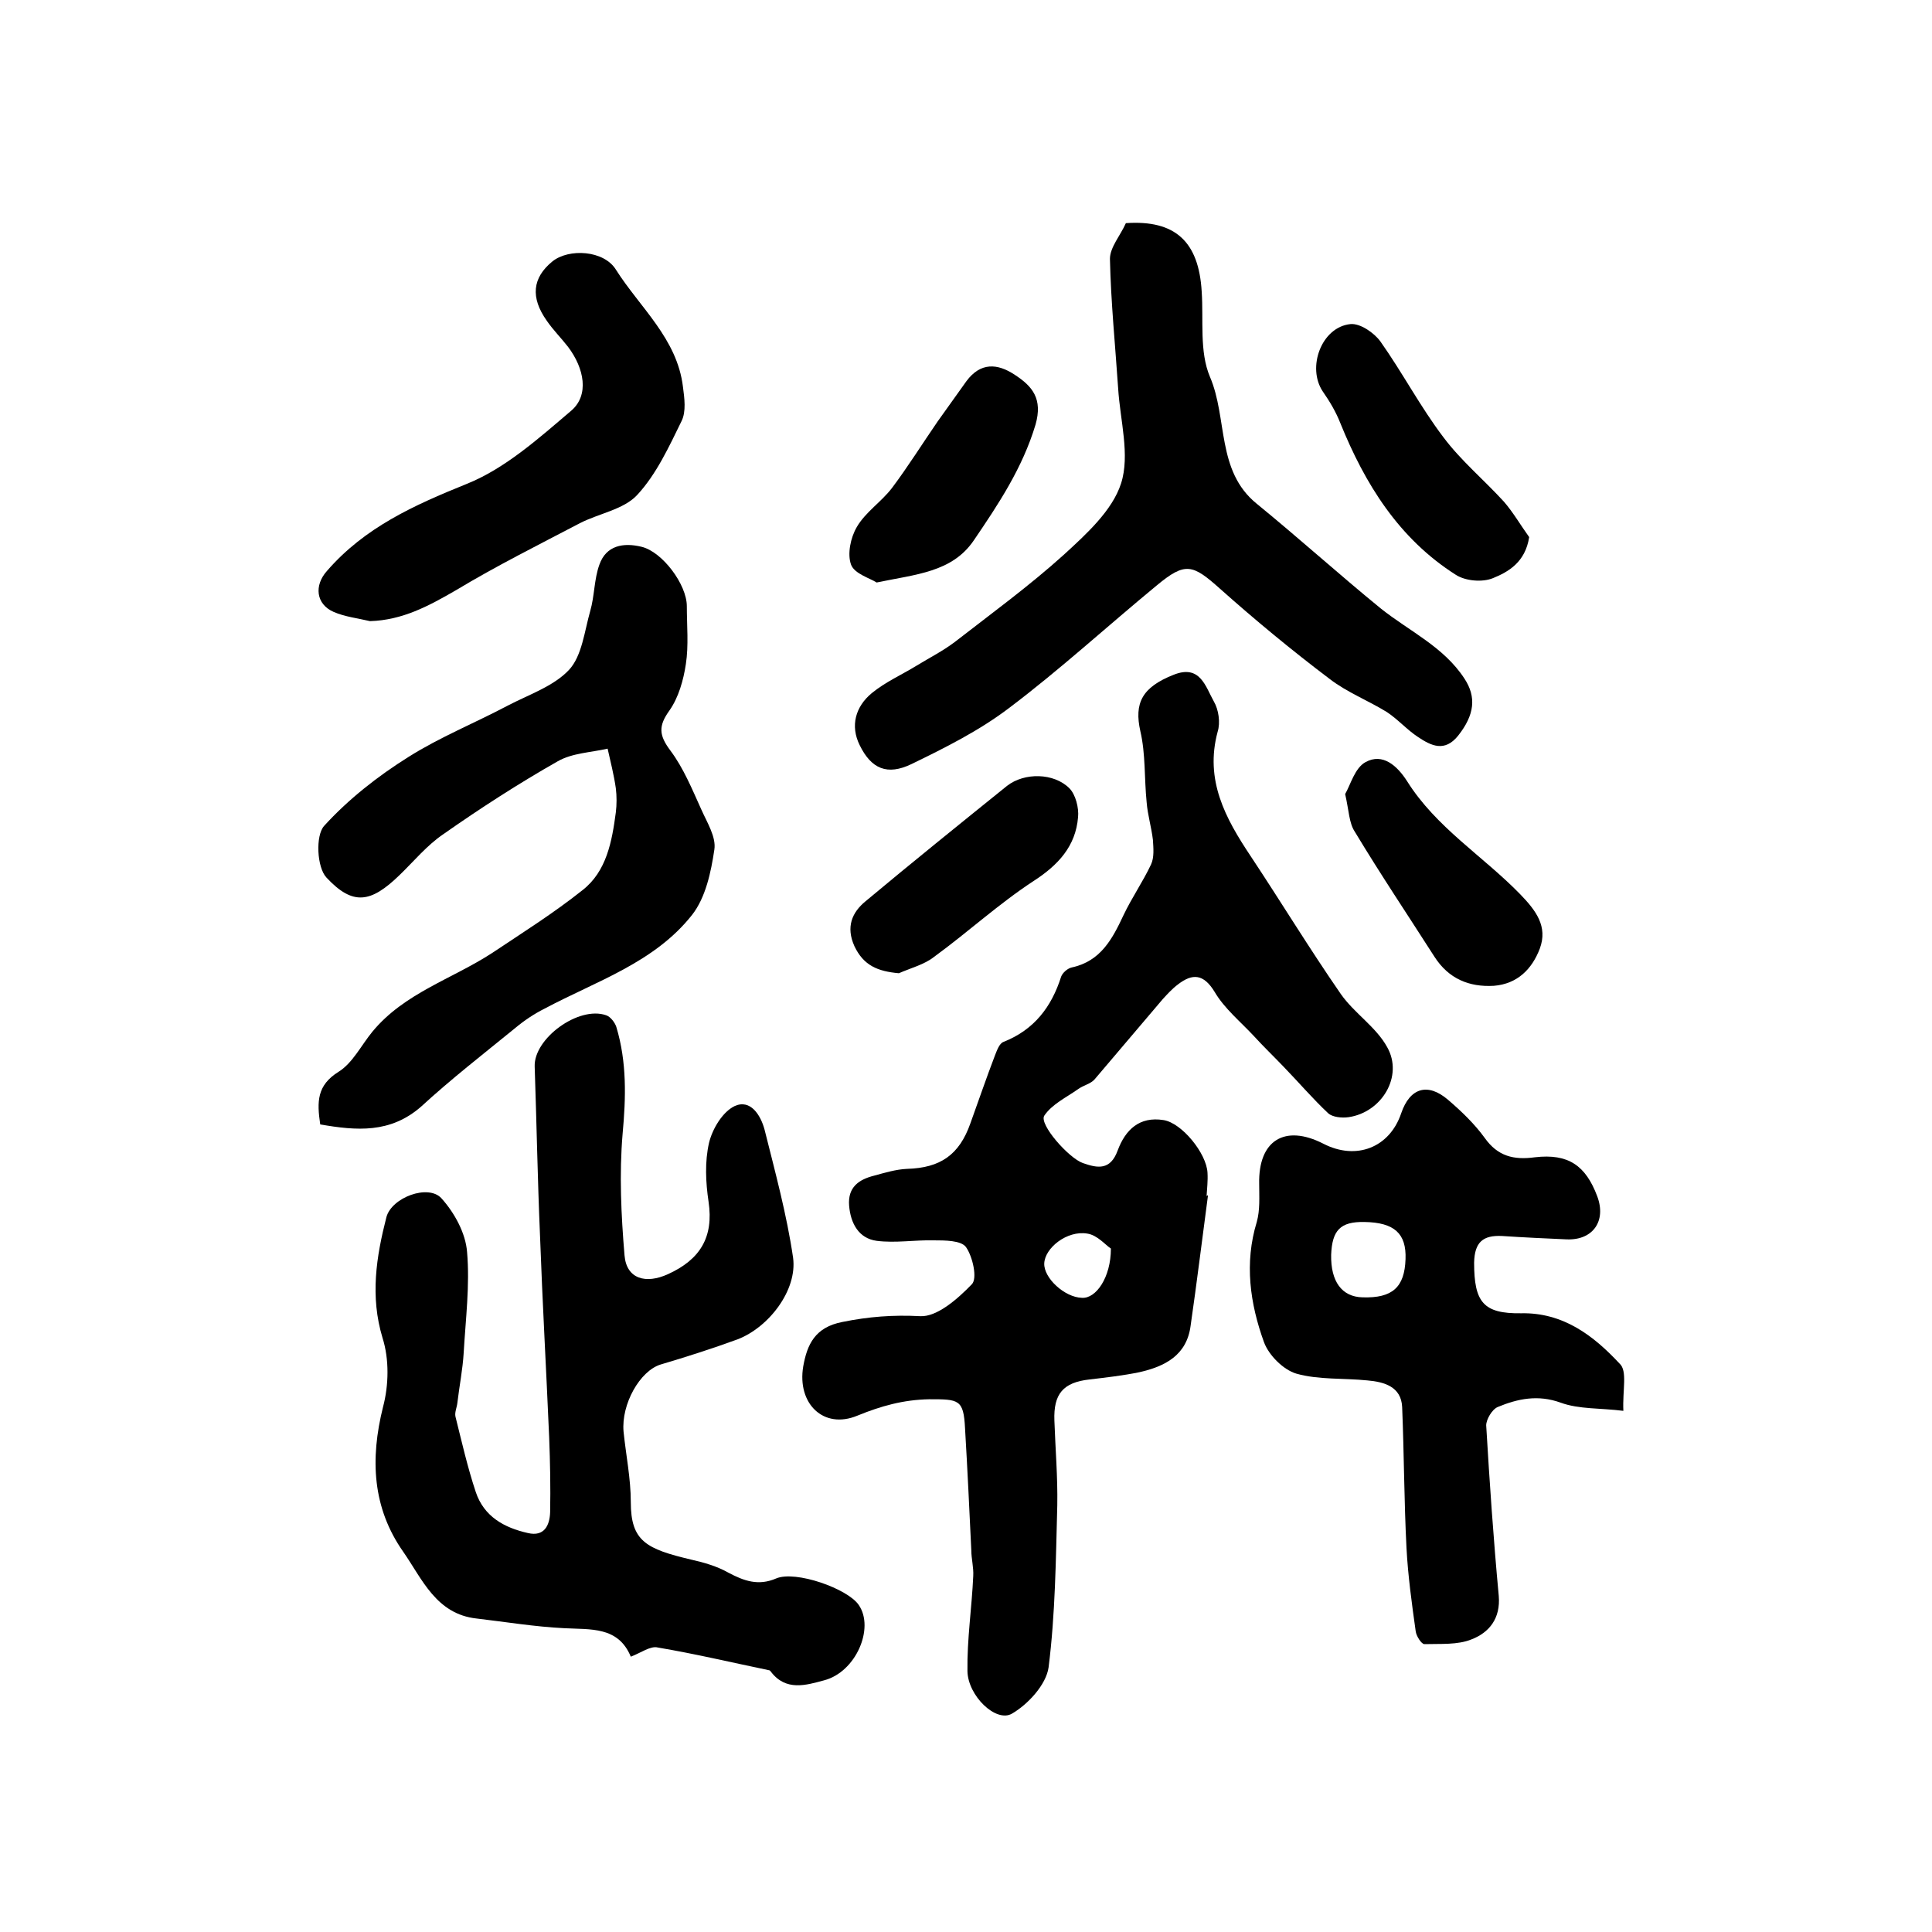
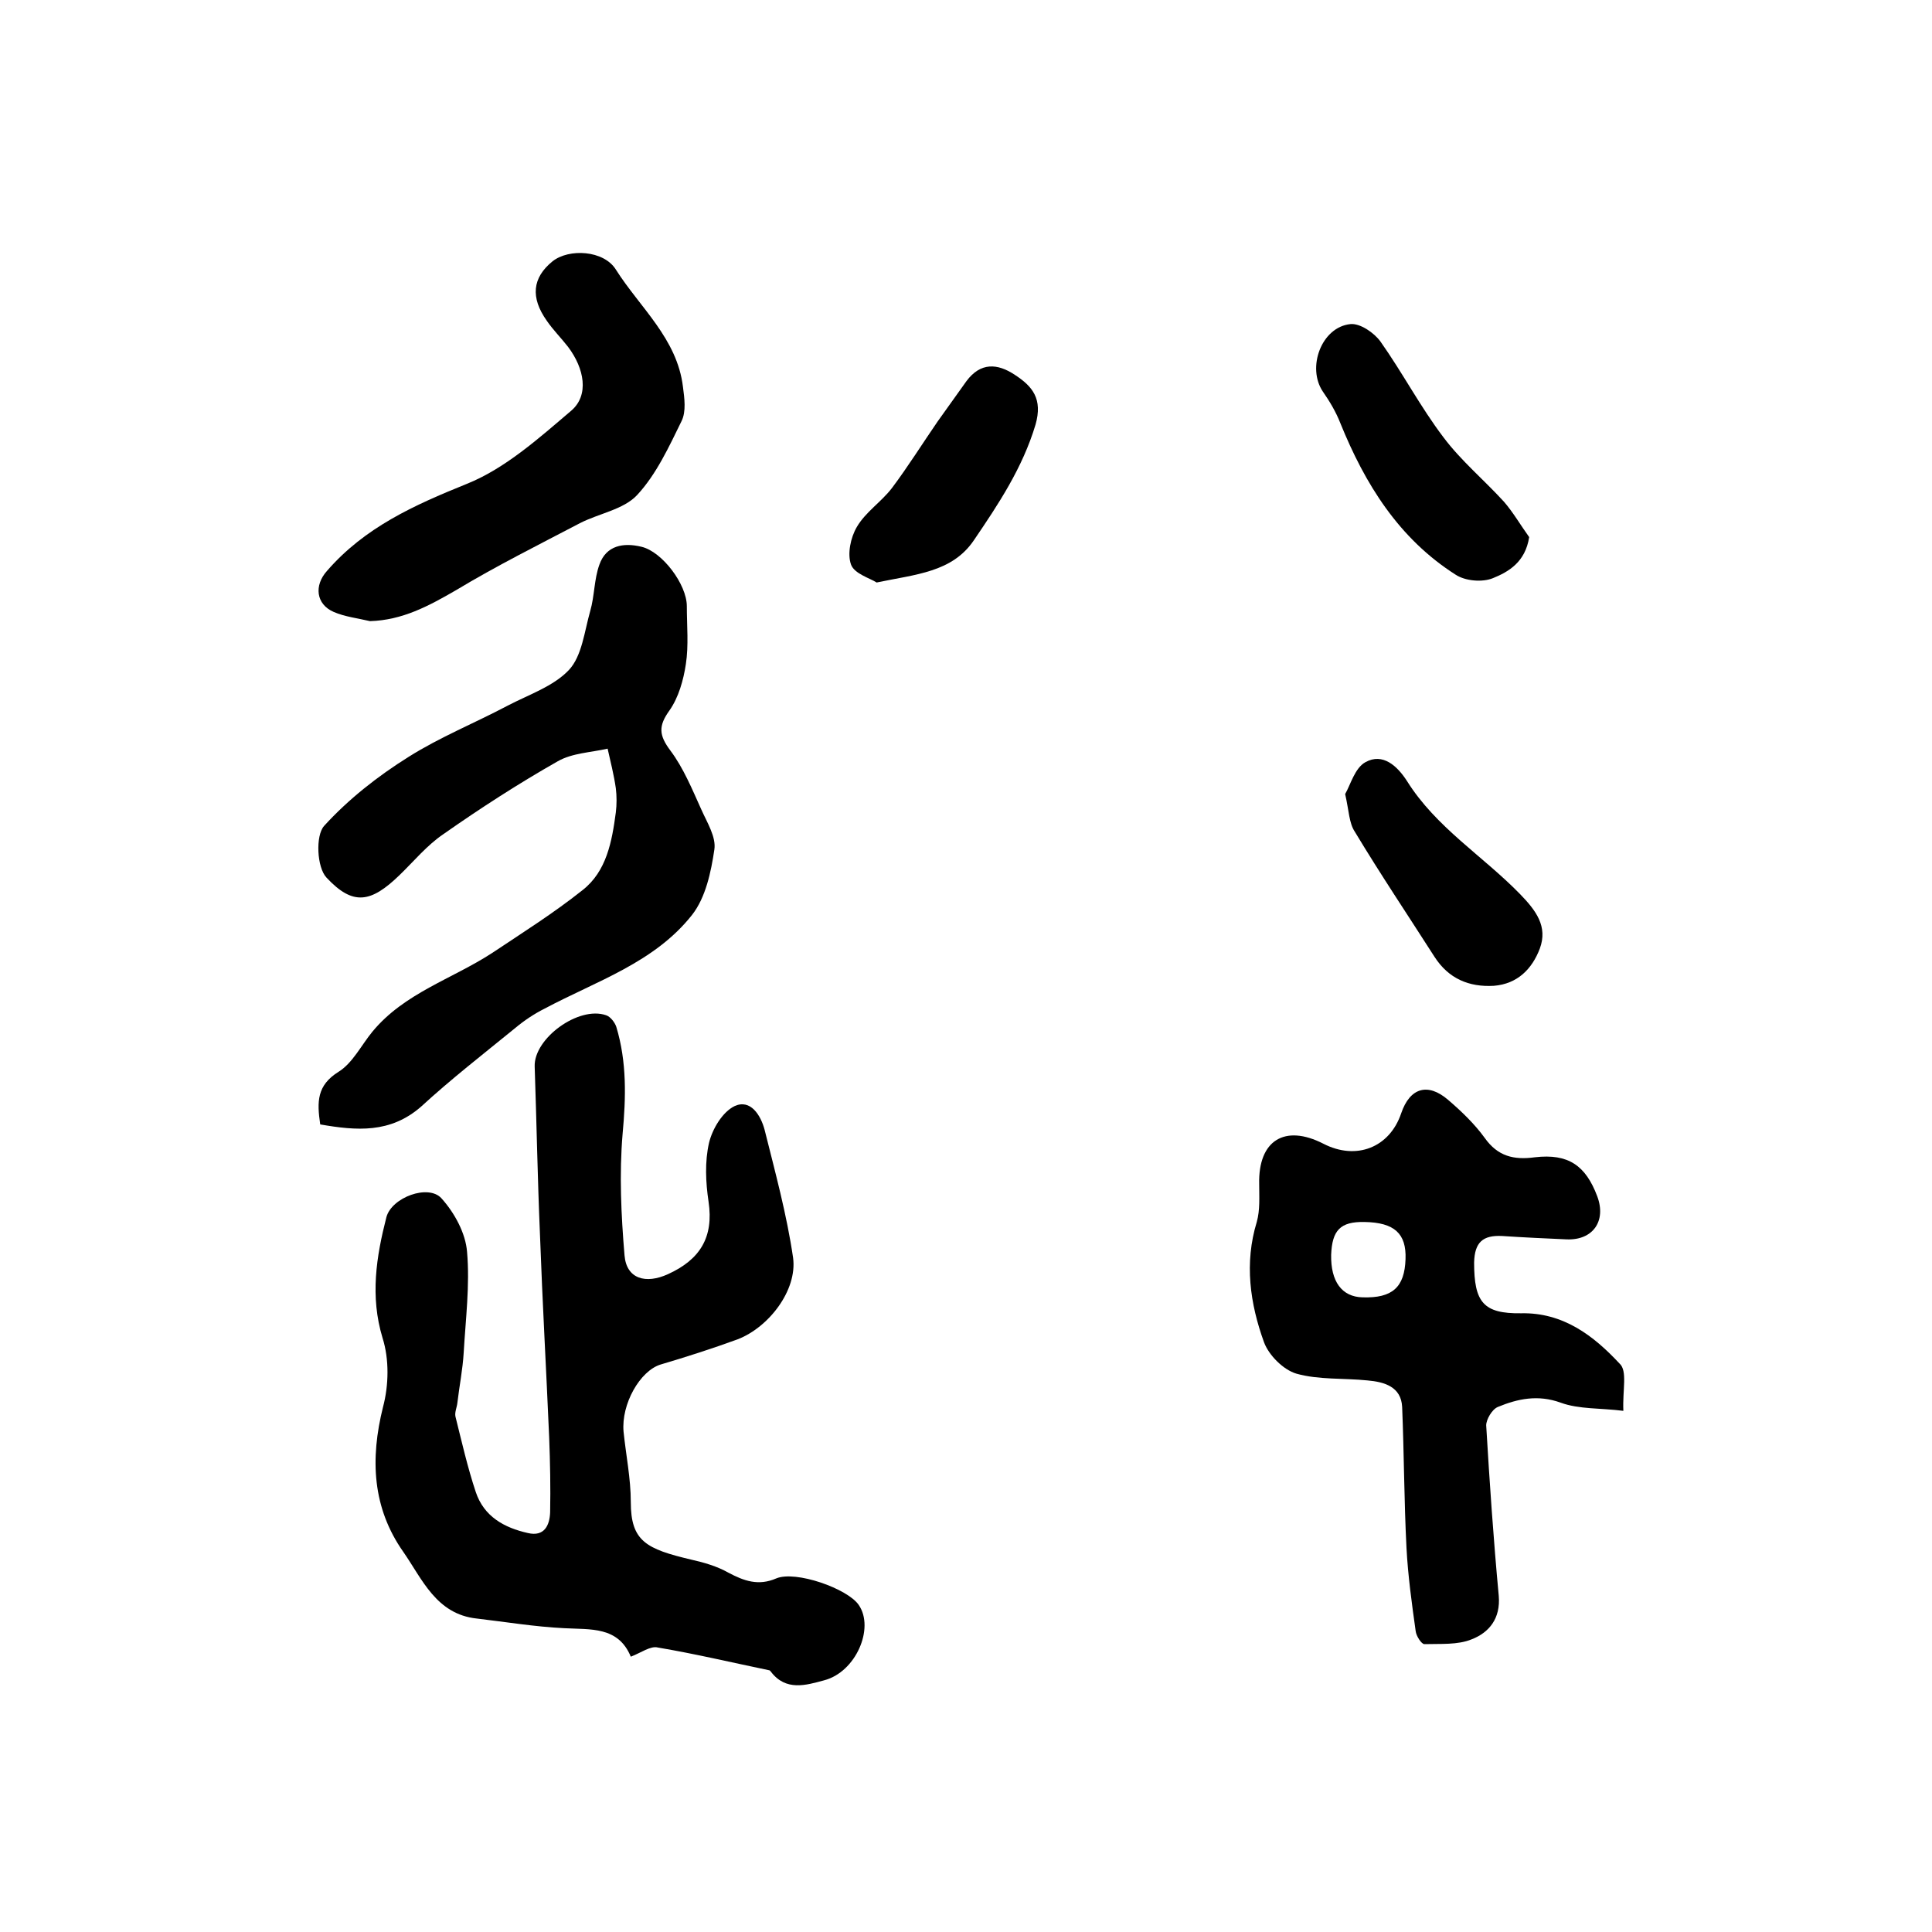
<svg xmlns="http://www.w3.org/2000/svg" version="1.1" id="图层_1" x="0px" y="0px" viewBox="0 0 400 400" style="enable-background:new 0 0 400 400;" xml:space="preserve">
  <style type="text/css">
	.st0{fill:#FFFFFF;}
</style>
  <g>
-     <path d="M250.1,247.5c-1.2,9-2.3,18-3.6,27c-0.8,6.1-5.3,8.4-10.6,9.6c-3.4,0.7-6.9,1.1-10.3,1.5c-5.5,0.6-7.5,3-7.3,8.5   c0.2,5.8,0.7,11.7,0.6,17.5c-0.3,11.2-0.4,22.5-1.8,33.6c-0.5,3.6-4.3,7.7-7.6,9.6c-3.3,1.9-9.1-3.7-9.2-8.8   c-0.1-6.6,0.9-13.1,1.2-19.7c0.1-1.8-0.4-3.6-0.4-5.3c-0.4-8.4-0.8-16.9-1.3-25.3c-0.3-6-1.3-6-7.4-6c-5.4,0.1-10,1.4-14.9,3.4   c-7,2.9-12.5-2.5-11.2-10.2c0.8-4.5,2.4-8.1,8.1-9.2c5.4-1.1,10.5-1.5,16.1-1.2c3.5,0.2,7.8-3.6,10.7-6.6c1.2-1.2,0.2-5.7-1.2-7.7   c-1-1.4-4.4-1.4-6.7-1.4c-3.9-0.1-7.9,0.6-11.8,0.1c-3.7-0.5-5.4-3.6-5.7-7.3c-0.3-3.8,2-5.4,5.2-6.2c2.2-0.6,4.5-1.3,6.8-1.4   c6.9-0.2,10.8-2.9,13.1-9.4c1.7-4.7,3.3-9.4,5.1-14.1c0.4-1,0.9-2.5,1.8-2.8c6.3-2.5,9.9-7.2,11.9-13.5c0.3-0.8,1.3-1.7,2.2-1.9   c6-1.3,8.4-5.9,10.7-10.8c1.7-3.6,4-6.9,5.7-10.5c0.7-1.5,0.5-3.4,0.4-5.1c-0.3-2.6-1.1-5.2-1.3-7.8c-0.5-4.9-0.2-10-1.3-14.7   c-1.3-5.8,0.3-9.1,6.9-11.7c5.5-2.2,6.6,2.5,8.3,5.5c1,1.7,1.4,4.4,0.8,6.3c-2.7,10,1.6,17.9,6.8,25.7c6.3,9.5,12.2,19.2,18.7,28.6   c2.8,4,7.3,6.8,9.6,11c3.4,6-1.1,13.5-8,14.5c-1.4,0.2-3.3,0-4.2-0.8c-3.2-3-6.1-6.4-9.2-9.6c-2.1-2.2-4.2-4.2-6.2-6.4   c-2.8-3-6.1-5.7-8.1-9.1c-2.3-3.8-4.6-3.9-7.6-1.6c-1.2,0.9-2.2,2-3.2,3.1c-4.7,5.5-9.4,11.1-14.1,16.6c-0.8,0.9-2.3,1.2-3.4,2   c-2.4,1.7-5.4,3.1-7,5.5c-1.1,1.8,5.1,8.8,8,9.8c3.1,1.1,5.7,1.5,7.2-2.6c1.6-4.3,4.5-7.1,9.5-6.3c3.8,0.6,8.9,6.9,9.1,10.9   c0.1,1.7-0.1,3.3-0.2,5C249.8,247.5,250,247.5,250.1,247.5z M230,258.5c-1.1-0.7-2.8-2.8-4.9-3.1c-4.2-0.7-8.8,3-8.9,6.2   c-0.1,3,4.2,7,7.8,7.1C226.9,268.9,230,264.5,230,258.5z" />
    <path d="M130.6,343c-2.6-6.3-8.3-5.6-13.8-5.9c-6.1-0.3-12.1-1.3-18.1-2c-8.4-0.9-11.3-8.2-15.2-13.8c-6.4-9.1-6.9-19.2-4.2-30   c1.2-4.5,1.3-9.9-0.1-14.3c-2.6-8.6-1.3-16.8,0.8-25c1.1-4.1,8.7-6.9,11.4-3.9c2.7,3,5,7.2,5.3,11.1c0.6,6.9-0.3,13.9-0.7,20.9   c-0.2,3.4-0.9,6.9-1.3,10.3c-0.1,1-0.6,2-0.4,2.9c1.3,5.2,2.5,10.5,4.2,15.6c1.7,5.1,5.9,7.4,10.8,8.5c3.4,0.8,4.5-1.6,4.6-4.3   c0.1-5.2,0-10.3-0.2-15.5c-0.6-14-1.4-28-1.9-41.9c-0.5-11.6-0.7-23.2-1.1-34.9c-0.2-5.8,9.1-12.6,14.8-10.6   c0.9,0.3,1.8,1.5,2.1,2.4c2.2,7.3,2,14.6,1.3,22.2c-0.7,8.3-0.3,16.8,0.4,25.1c0.4,4.9,4.4,6,9,3.9c6.6-3,9.5-7.6,8.4-15   c-0.6-4-0.8-8.3,0.1-12.2c0.7-2.9,2.8-6.4,5.3-7.6c3.3-1.5,5.4,1.9,6.2,4.9c2.2,8.8,4.6,17.6,5.9,26.5c0.9,6.7-5,14.4-11.5,16.9   c-5.2,1.9-10.5,3.6-15.9,5.2c-4.3,1.3-8.2,8.2-7.7,13.9c0.5,4.9,1.5,9.7,1.5,14.6c0,8.1,3.2,9.7,12.5,11.9c2.7,0.6,5.4,1.4,7.7,2.7   c3.2,1.7,6.2,2.8,9.9,1.2c4-1.7,14.8,2.1,17.1,5.5c3.3,4.8-0.6,13.9-7.2,15.6c-3.7,1-7.9,2.3-11-1.8c-0.1-0.1-0.2-0.3-0.4-0.3   c-7.7-1.6-15.3-3.4-23-4.7C134.7,340.7,132.7,342.2,130.6,343z" />
    <path d="M336.1,292.1c-4.7-0.6-9.2-0.3-13-1.7c-4.7-1.7-8.9-0.8-13,0.9c-1.2,0.5-2.4,2.6-2.4,3.8c0.7,11.8,1.5,23.5,2.6,35.3   c0.4,4.7-2,7.6-5.6,9c-2.9,1.2-6.5,0.9-9.8,1c-0.6,0-1.7-1.7-1.8-2.7c-0.8-5.7-1.6-11.5-1.9-17.2c-0.5-9.7-0.5-19.5-0.9-29.2   c-0.2-4.2-3.7-5.2-7.2-5.5c-4.9-0.5-10.1-0.1-14.7-1.4c-2.7-0.8-5.7-3.8-6.7-6.5c-2.9-8-4.1-16.4-1.5-24.9c0.7-2.5,0.5-5.2,0.5-7.9   c-0.2-9,5.3-12.4,13.3-8.3c6.8,3.5,13.7,0.8,16.1-6.3c1.8-5.3,5.5-6.4,9.7-2.8c2.8,2.4,5.5,5,7.6,7.9c2.7,3.8,6,4.6,10.4,4   c6.9-0.8,10.5,1.7,12.9,8.1c1.9,5.1-0.9,9.1-6.3,8.9c-4.5-0.2-8.9-0.4-13.4-0.7c-4-0.2-5.7,1.3-5.8,5.5c0,8.2,1.9,10.6,9.7,10.5   c8.7-0.2,15,4.6,20.4,10.4C337,283.8,335.9,287.8,336.1,292.1z M282.5,253c-5-0.1-6.7,1.7-6.9,6.8c-0.1,5.5,2.2,8.7,6.5,8.8   c6.2,0.2,8.7-2.1,8.9-7.9C291.2,255.4,288.7,253.1,282.5,253z" />
    <path d="M66.3,232.8c-0.7-4.7-0.7-8.1,3.8-10.9c2.9-1.8,4.7-5.5,7-8.3c6.6-8,16.5-10.9,24.8-16.3c6.3-4.2,12.8-8.3,18.7-13   c5-3.9,6.1-10.1,6.9-16.1c0.2-1.6,0.2-3.4,0-5c-0.4-2.8-1.1-5.5-1.7-8.2c-3.5,0.8-7.3,0.9-10.3,2.6c-8.1,4.6-16,9.7-23.7,15.1   c-3.4,2.3-6.1,5.6-9.1,8.5c-5.9,5.7-9.6,6.4-15.1,0.5c-2-2.1-2.3-8.7-0.5-10.7c5-5.5,11.1-10.3,17.5-14.3c6.5-4.1,13.7-7,20.5-10.6   c4.4-2.3,9.5-4,12.7-7.4c2.7-2.9,3.2-8,4.4-12.2c0.9-3.1,0.8-6.6,1.9-9.6c1.4-4,5-4.6,8.7-3.7c4.3,1,9.4,7.8,9.4,12.3   c0,4,0.4,8.1-0.2,12c-0.5,3.3-1.5,6.9-3.4,9.6c-2.3,3.2-2.2,5.1,0.2,8.3c2.7,3.6,4.5,8,6.4,12.2c1.2,2.7,3.1,5.7,2.7,8.3   c-0.7,4.7-1.8,9.9-4.6,13.5c-7.8,9.9-19.8,13.7-30.5,19.4c-2.2,1.1-4.3,2.5-6.2,4.1c-6.5,5.3-13.2,10.5-19.4,16.2   C80.8,234.7,73.8,234.1,66.3,232.8z" />
-     <path d="M233.1,46.2c10.2-0.7,15.1,3.8,15.7,14.2c0.4,5.9-0.5,12.4,1.7,17.6c3.7,8.6,1.3,19.5,9.7,26.3c8.7,7.1,17,14.6,25.7,21.7   c5.9,4.7,13,7.9,17.3,14.5c2.5,3.8,2.1,7.5-1.3,11.8c-2.8,3.5-5.6,2.1-8.3,0.3c-2.3-1.5-4.2-3.7-6.5-5.2c-3.9-2.4-8.3-4.1-11.9-6.9   c-7.8-5.9-15.3-12.1-22.6-18.6c-5.7-5.1-7.2-5.6-13.1-0.7c-10.2,8.4-20,17.4-30.6,25.4c-6.2,4.7-13.2,8.2-20.2,11.6   c-5,2.4-8.3,1-10.7-3.9c-2-4-0.9-8,2.5-10.8c2.8-2.3,6.2-3.8,9.3-5.7c2.6-1.6,5.4-3,7.9-4.9c7.6-5.9,15.4-11.6,22.5-18   c4.7-4.3,10.1-9.2,11.9-14.8c1.9-5.9-0.2-13.1-0.6-19.7c-0.6-8.9-1.5-17.8-1.7-26.8C229.8,51.2,232,48.7,233.1,46.2z" />
    <path d="M76.6,128.6c-2.5-0.6-5.2-0.9-7.5-1.9c-3.7-1.6-4.1-5.5-1.4-8.5c7.8-9,18-13.6,28.9-18c8-3.2,15-9.5,21.7-15.2   c3.7-3.2,2.7-8.7-0.7-13.2c-1.4-1.8-3.1-3.5-4.4-5.4c-3.4-4.8-3-8.9,1.2-12.3c3.4-2.7,10.6-2.3,13.1,1.7c5,7.9,12.7,14.3,13.9,24.3   c0.3,2.3,0.7,5.1-0.3,7.1c-2.6,5.3-5.2,11-9.2,15.3c-2.8,3-7.9,3.8-11.8,5.8c-8.6,4.5-17.4,8.9-25.7,13.9   C88.7,125.5,83.3,128.4,76.6,128.6z" />
    <path d="M316.6,111.2c-0.8,5.2-4.3,7.2-7.5,8.5c-2.2,0.9-5.7,0.6-7.7-0.7c-11.8-7.5-18.8-18.8-23.9-31.4c-0.9-2.3-2.2-4.5-3.6-6.5   c-3.4-5-0.3-13.4,5.7-14c2-0.2,4.9,1.8,6.2,3.6c4.6,6.5,8.3,13.6,13.1,19.9c3.6,4.8,8.4,8.8,12.5,13.3   C313.3,106.1,314.8,108.7,316.6,111.2z" />
-     <path d="M186.1,201.5c-4.4-0.4-7.3-1.6-9.2-5.6c-1.8-4-0.5-7,2.3-9.3c9.7-8.1,19.5-16,29.3-23.9c3.6-2.8,9.7-2.7,12.9,0.5   c1.3,1.3,2,4.1,1.8,6c-0.5,6-4.1,9.9-9.2,13.2c-7.2,4.7-13.6,10.6-20.6,15.7C191.4,199.7,188.6,200.4,186.1,201.5z" />
    <path d="M278.5,164.4c1.1-1.9,2-5.4,4.2-6.6c3.6-2,6.6,0.8,8.6,3.9c6,9.6,15.7,15.5,23.4,23.4c3.3,3.4,5.8,6.7,4.1,11.3   c-1.6,4.2-4.6,7.3-9.5,7.7c-5.2,0.3-9.4-1.5-12.3-6c-5.5-8.6-11.2-17.1-16.5-25.9C279.3,170.4,279.3,167.9,278.5,164.4z" />
    <path d="M181.5,120.6c-1.4-0.9-4.6-1.8-5.3-3.7c-0.8-2.2-0.1-5.6,1.2-7.8c1.8-3.1,5.1-5.2,7.3-8.1c3.3-4.4,6.3-9.2,9.4-13.7   c2-2.8,4-5.6,6-8.4c2.9-3.9,6.4-3.7,10-1.3c3.7,2.4,5.8,5,4.3,10.3c-2.7,9-7.7,16.5-12.8,24C197.1,118.5,189.6,118.9,181.5,120.6z" />
  </g>
</svg>